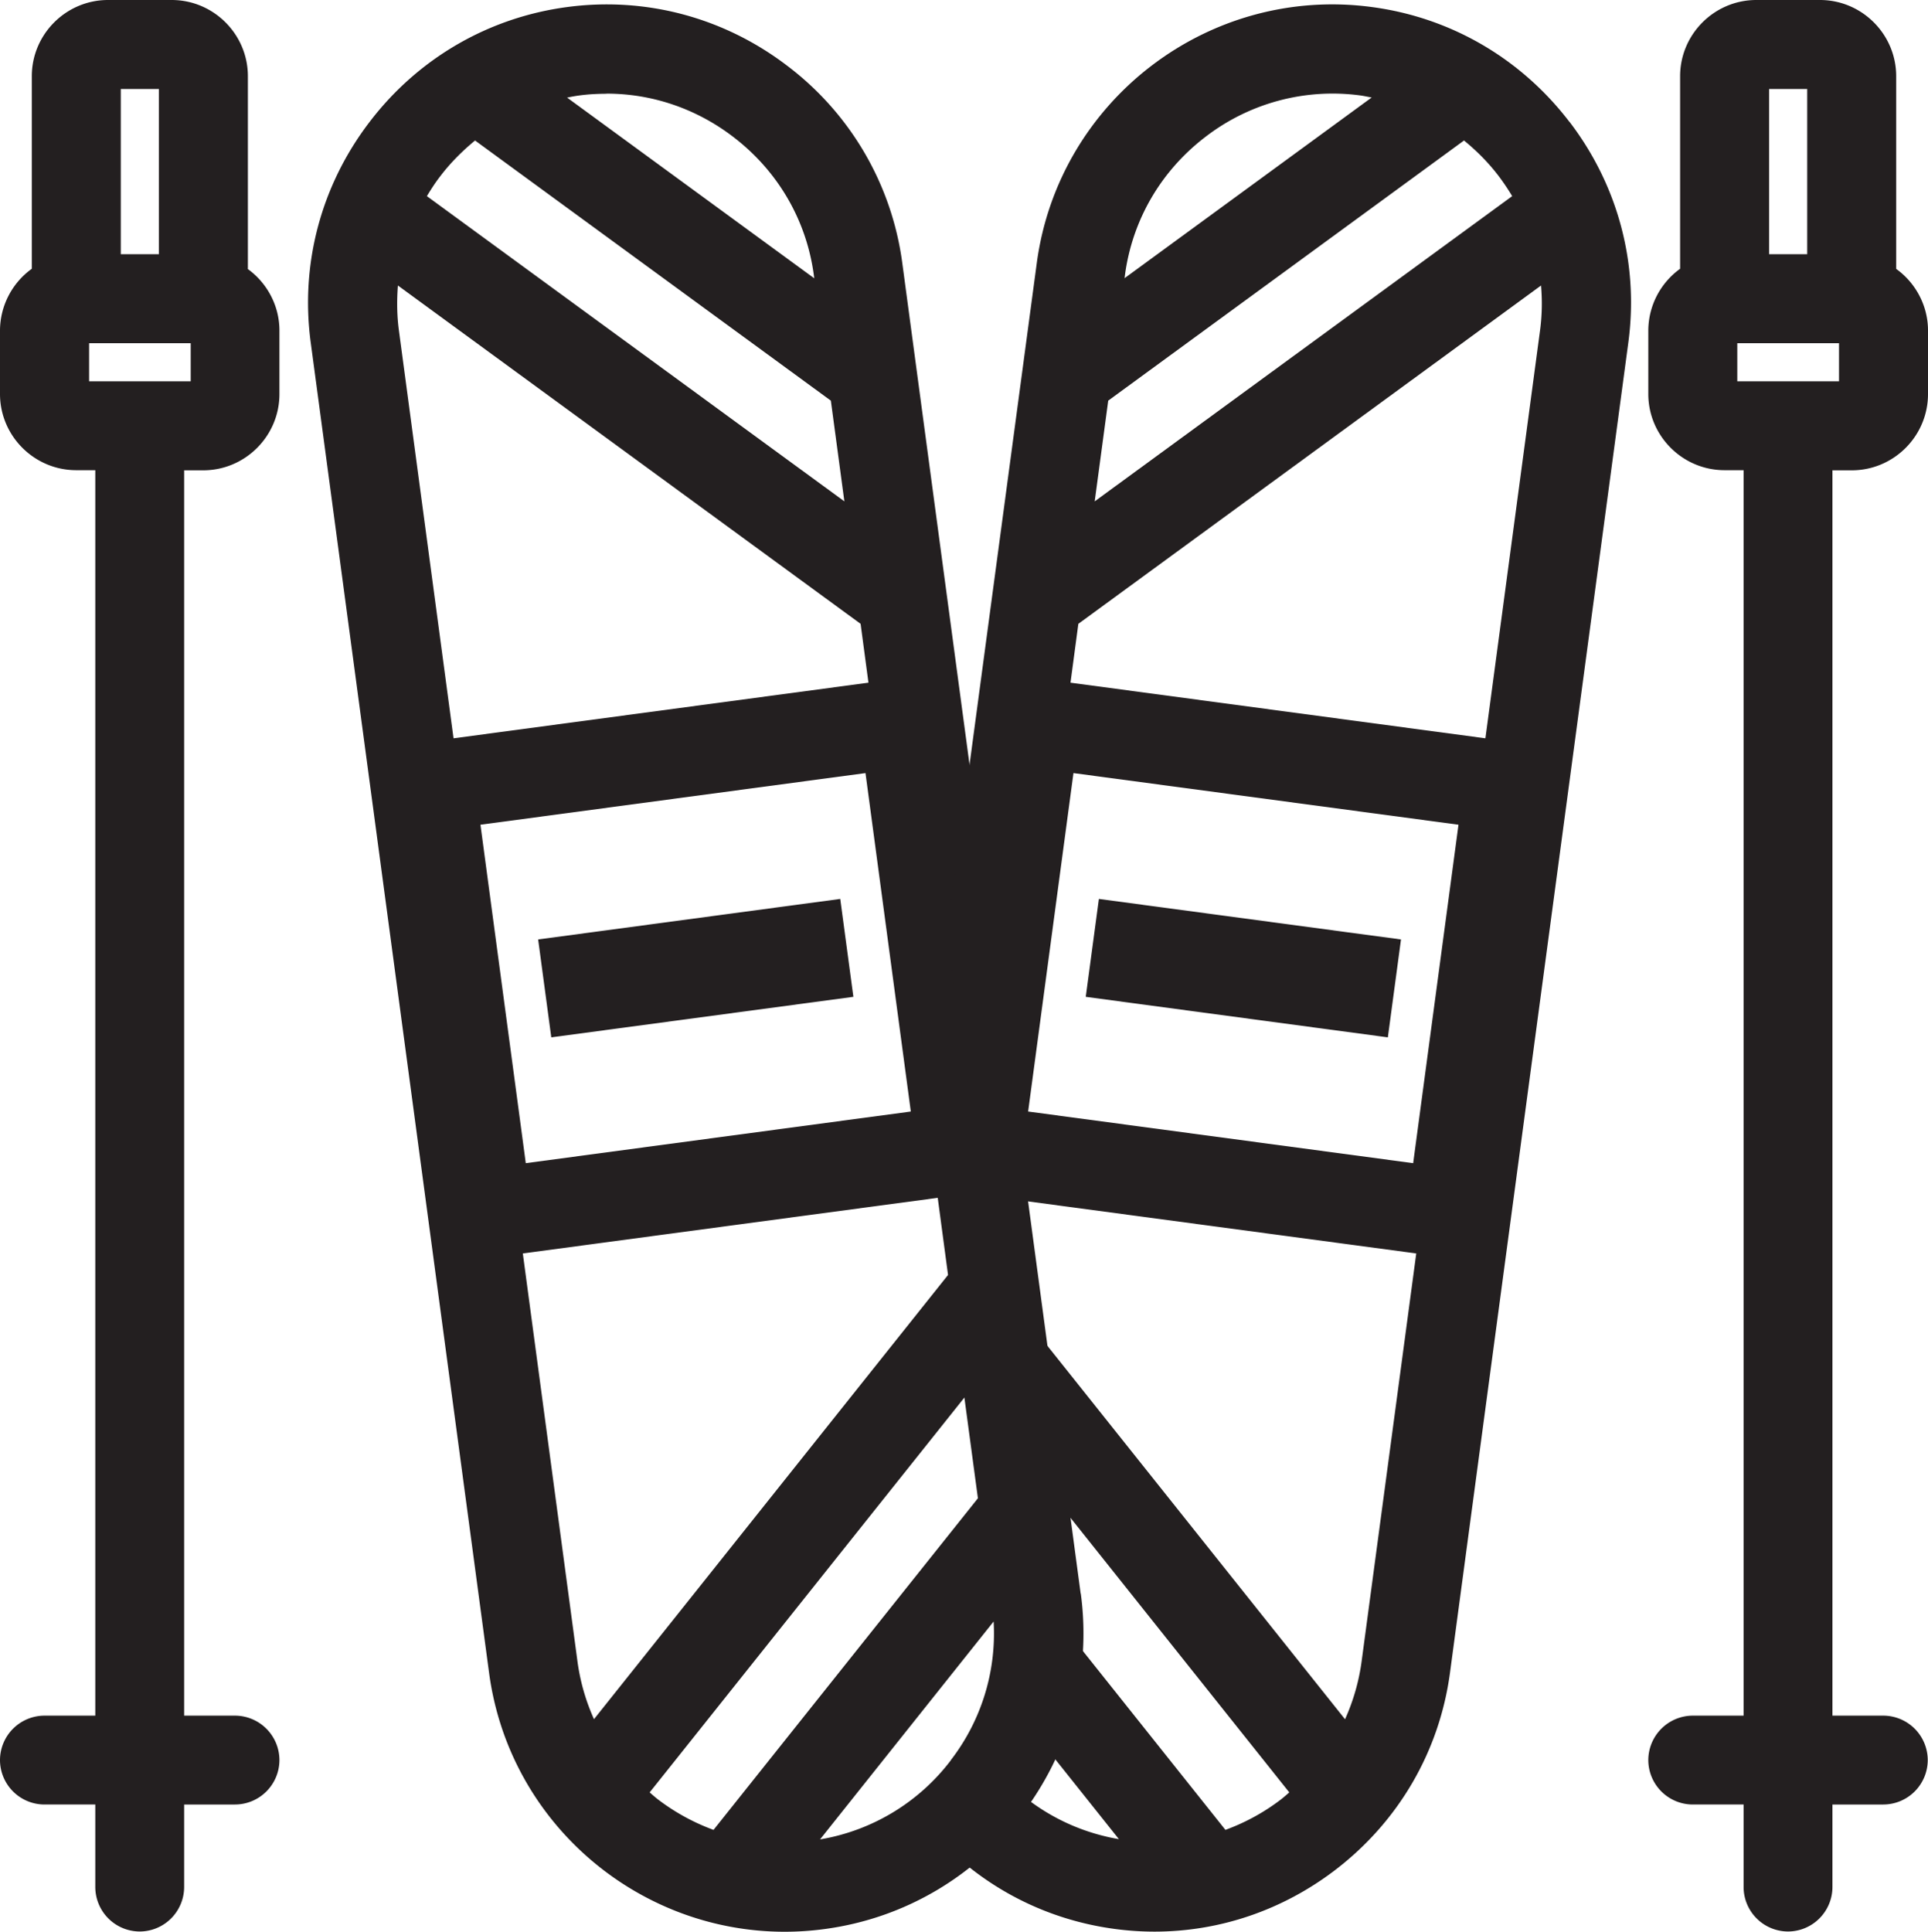
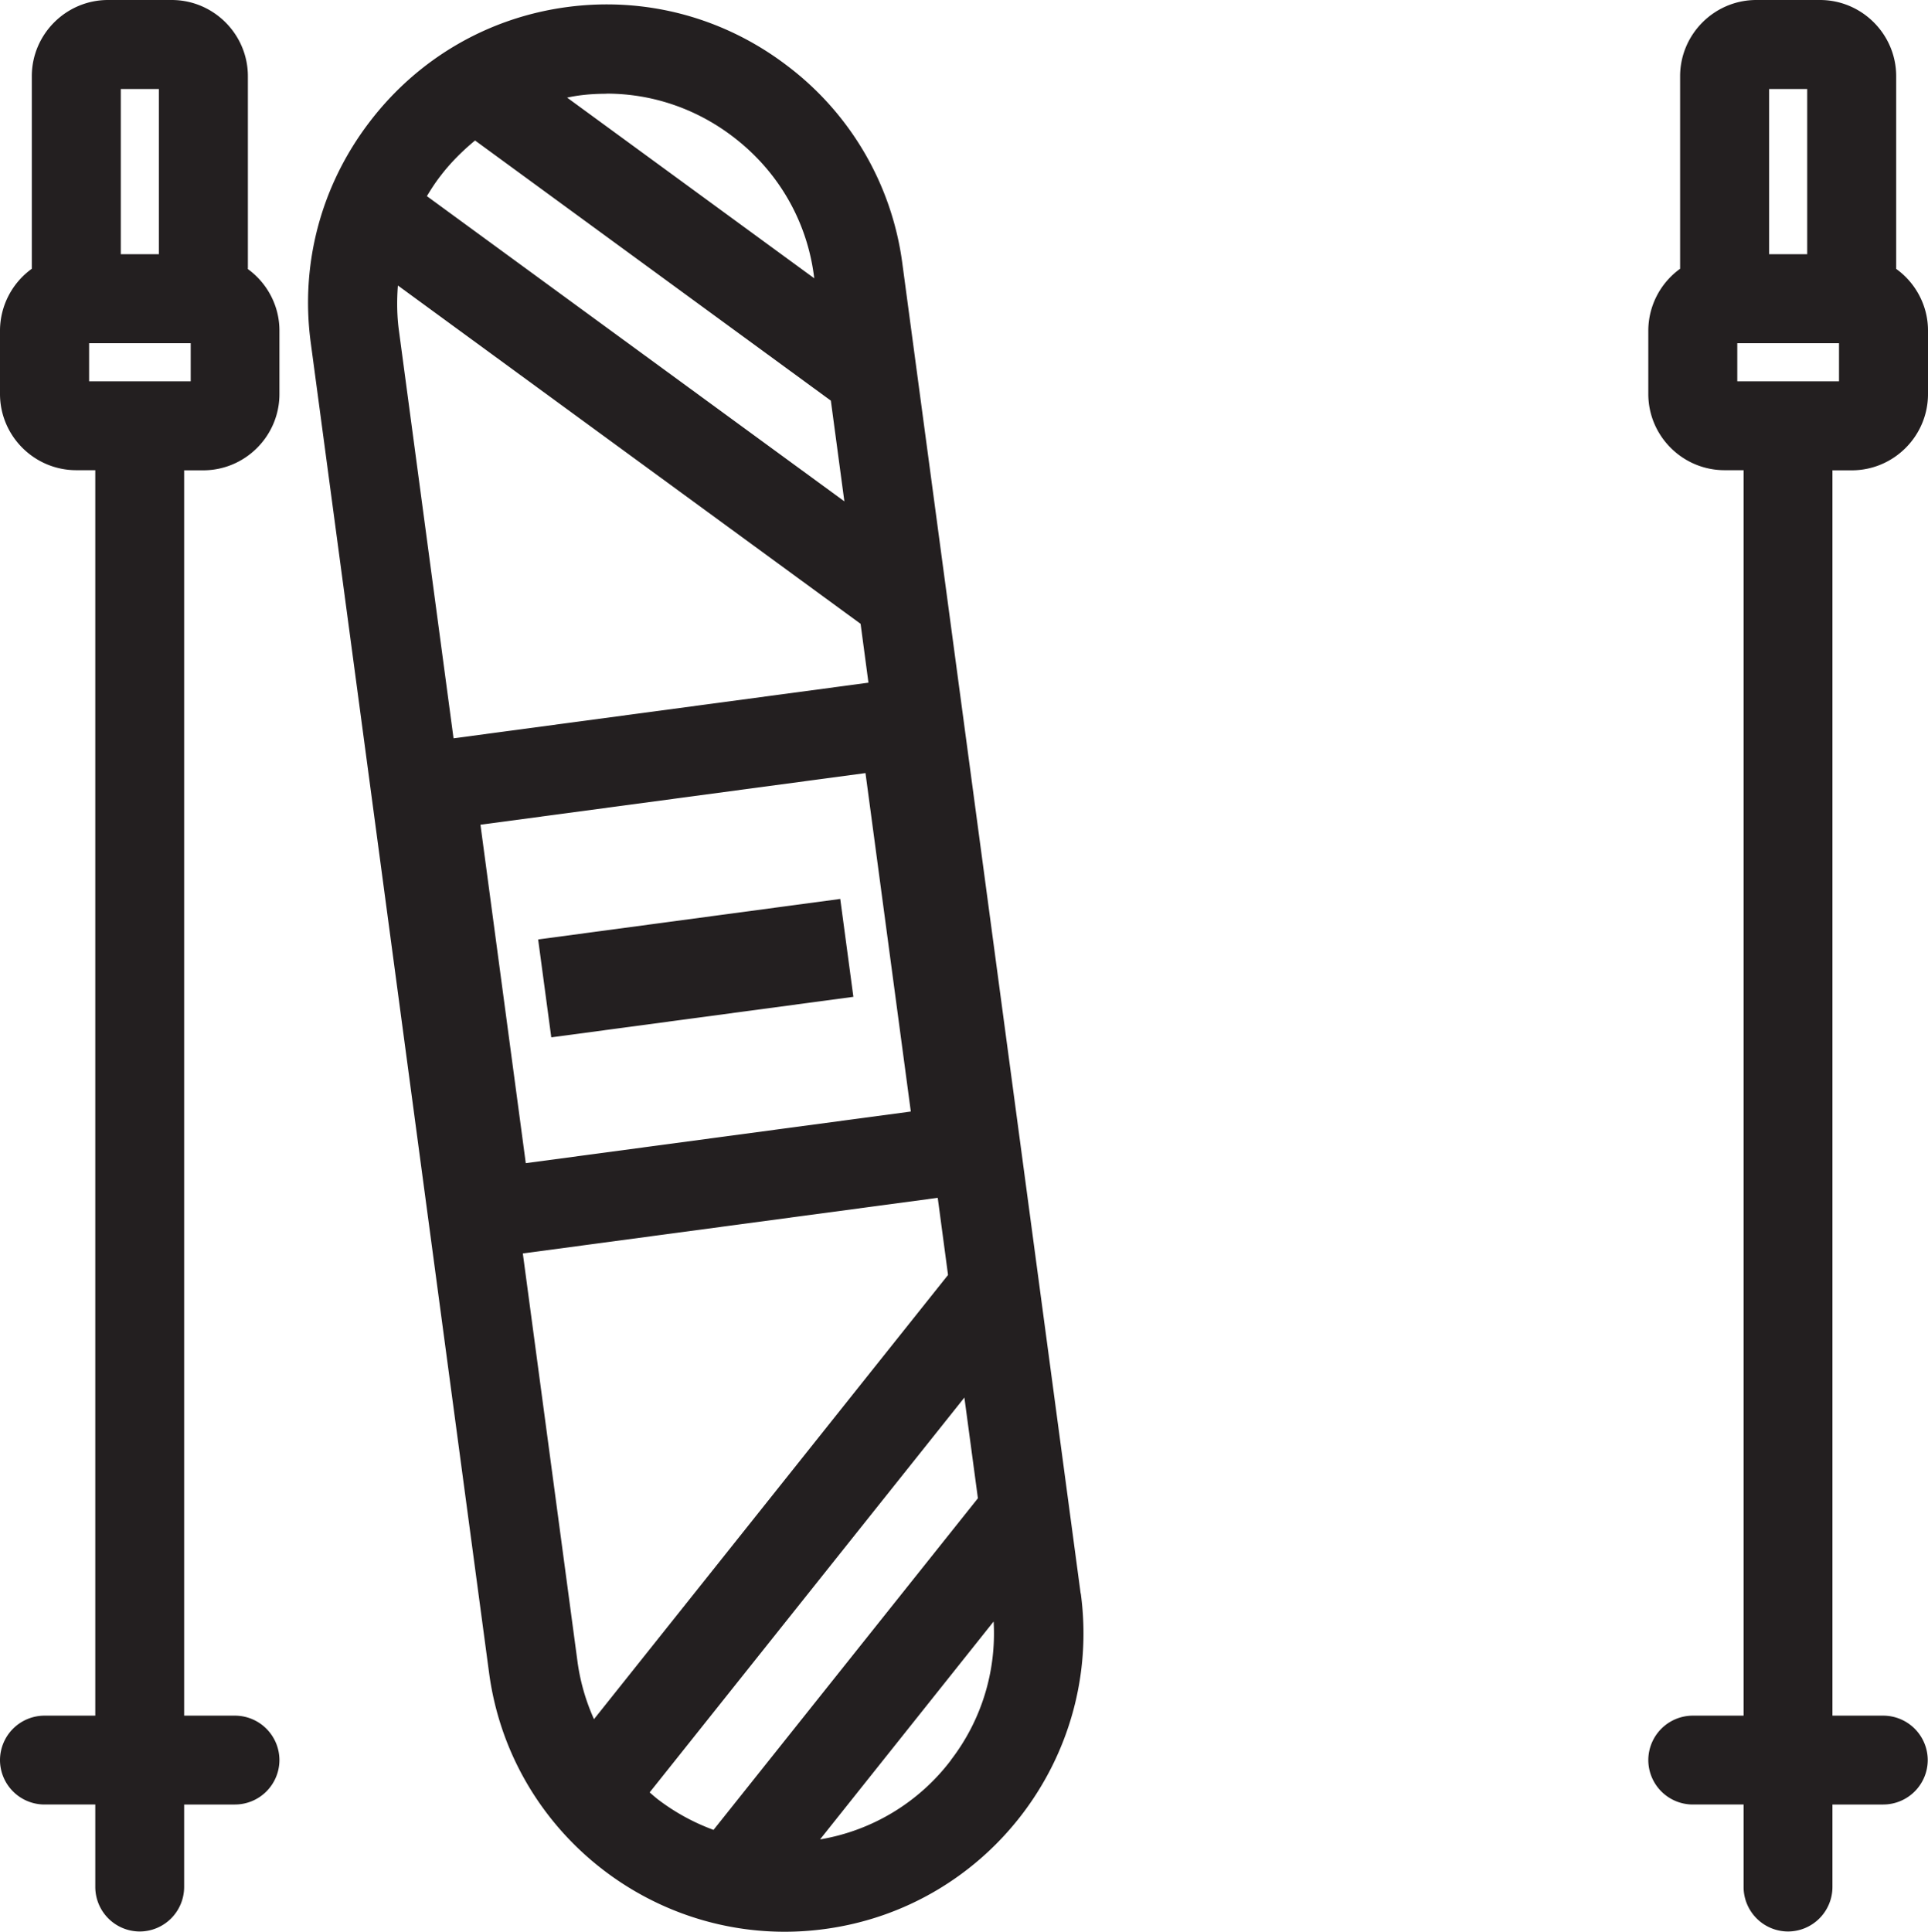
<svg xmlns="http://www.w3.org/2000/svg" viewBox="0 0 149.72 150" fill="#231f20">
  <path d="M143.8 36.52c3.26 0 5.92-2.66 5.92-5.92v-4.94c0-1.9-.94-3.68-2.47-4.78V5.92c0-3.26-2.66-5.92-5.92-5.92h-4.94c-3.26 0-5.92 2.66-5.92 5.92v14.95a5.94 5.94 0 0 0-2.47 4.78v4.94c0 3.26 2.66 5.92 5.92 5.92h1.48v96.71h-3.95a3.46 3.46 0 0 0-3.45 3.45 3.46 3.46 0 0 0 3.45 3.45h3.95v6.41a3.46 3.46 0 0 0 3.45 3.45 3.46 3.46 0 0 0 3.45-3.45v-6.41h3.95a3.46 3.46 0 0 0 3.45-3.45 3.46 3.46 0 0 0-3.45-3.45h-3.95v-96.7h1.5zm-6.42-16.78V6.91h2.96v12.83h-2.96zm5.43 9.87h-7.9v-2.96h7.9v2.96zM19.25 20.88V5.92c0-3.26-2.66-5.92-5.92-5.92H8.39C5.13 0 2.47 2.66 2.47 5.92v14.95A5.94 5.94 0 0 0 0 25.65v4.94c0 3.26 2.66 5.92 5.92 5.92H7.4v96.71H3.45A3.46 3.46 0 0 0 0 136.67a3.46 3.46 0 0 0 3.45 3.45H7.4v6.41a3.46 3.46 0 0 0 3.45 3.45 3.46 3.46 0 0 0 3.45-3.45v-6.41h3.95a3.46 3.46 0 0 0 3.45-3.45 3.46 3.46 0 0 0-3.45-3.45H14.3v-96.7h1.48c3.26 0 5.92-2.66 5.92-5.92v-4.94c0-1.9-.94-3.68-2.47-4.78h.02zm-9.87-1.14V6.91h2.96v12.83H9.38zm5.43 6.91v2.96H6.92v-2.96h7.89zm69.11 97.09L70.07 20.44a22.99 22.99 0 0 0-8.92-15.32C56.22 1.35 50.13-.27 44.02.55S32.46 4.54 28.7 9.47c-3.77 4.93-5.39 11.02-4.57 17.13l13.85 103.3c1.56 11.63 11.53 20.1 22.96 20.1a23.29 23.29 0 0 0 3.1-.21c12.67-1.7 21.59-13.39 19.89-26.05h-.01zm-37.79 9.76c-.64-1.42-1.08-2.94-1.29-4.52L40.6 97.33l32.22-4.32.8 5.99-27.49 34.49h0zM30.98 25.68c-.16-1.18-.17-2.35-.08-3.51l35.93 26.27.61 4.57-32.22 4.32-4.24-31.65zm39.75 60.63l-29.9 4.01-3.52-26.28 29.9-4.01 3.52 26.28zM47.1 7.27c3.53 0 6.97 1.16 9.84 3.36 3.46 2.64 5.69 6.46 6.26 10.74l.03.24L44.04 7.58a12.71 12.71 0 0 1 .89-.16c.72-.1 1.45-.14 2.17-.14h0zm-10.21 3.64l27.63 20.2 1.05 7.82-32.42-23.7c.32-.53.66-1.06 1.05-1.56.79-1.04 1.71-1.95 2.69-2.76zm13.56 128.27l24.44-30.66 1.05 7.82-20.53 25.75a16.45 16.45 0 0 1-4.32-2.37c-.22-.17-.43-.36-.64-.54h0zm23.4-2.51a16.1 16.1 0 0 1-10.17 6.16l13.48-16.92a16.09 16.09 0 0 1-3.32 10.76h.01zM41.79 72.948l23.46-3.147 1.02 7.602-23.46 3.147z" />
-   <path d="M121.88 9.47c-3.77-4.93-9.21-8.1-15.32-8.92C93.89-1.16 82.2 7.78 80.51 20.44l-6.96 51.92 3.49 26.05.72-5.4 32.22 4.32-4.24 31.65c-.21 1.58-.65 3.1-1.29 4.52l-27.3-34.25 1.79 13.35 21.18 26.58c-.21.18-.42.37-.64.54-1.33 1.02-2.79 1.81-4.32 2.37l-14.75-18.51.08.61c.44 3.25.03 6.42-1.02 9.31l7.42 9.31c-3.68-.63-6.97-2.48-9.44-5.29a20.17 20.17 0 0 1-4.75 5.09c3.65 3.93 8.49 6.45 13.85 7.17h0c1.04.14 2.07.21 3.1.21 5.04 0 9.93-1.65 14.03-4.78 4.93-3.77 8.1-9.21 8.92-15.32l13.85-103.3c.82-6.11-.8-12.2-4.57-17.13h0zM87.36 21.36c.57-4.28 2.8-8.1 6.26-10.74a16.17 16.17 0 0 1 12.01-3.21c.3.04.59.11.89.16L87.33 21.6l.03-.24zm-1.3 9.75l27.63-20.2c.99.81 1.9 1.72 2.69 2.76a17.73 17.73 0 0 1 1.05 1.56l-32.42 23.7 1.05-7.82zm23.68 59.21l-29.9-4.01 3.52-26.28 29.9 4.01-3.52 26.28zm9.85-64.64l-4.24 31.65-32.22-4.32.61-4.57 35.93-26.27c.1 1.16.08 2.33-.08 3.51zM84.315 77.404l1.02-7.602 23.46 3.147-1.02 7.602z" />
</svg>